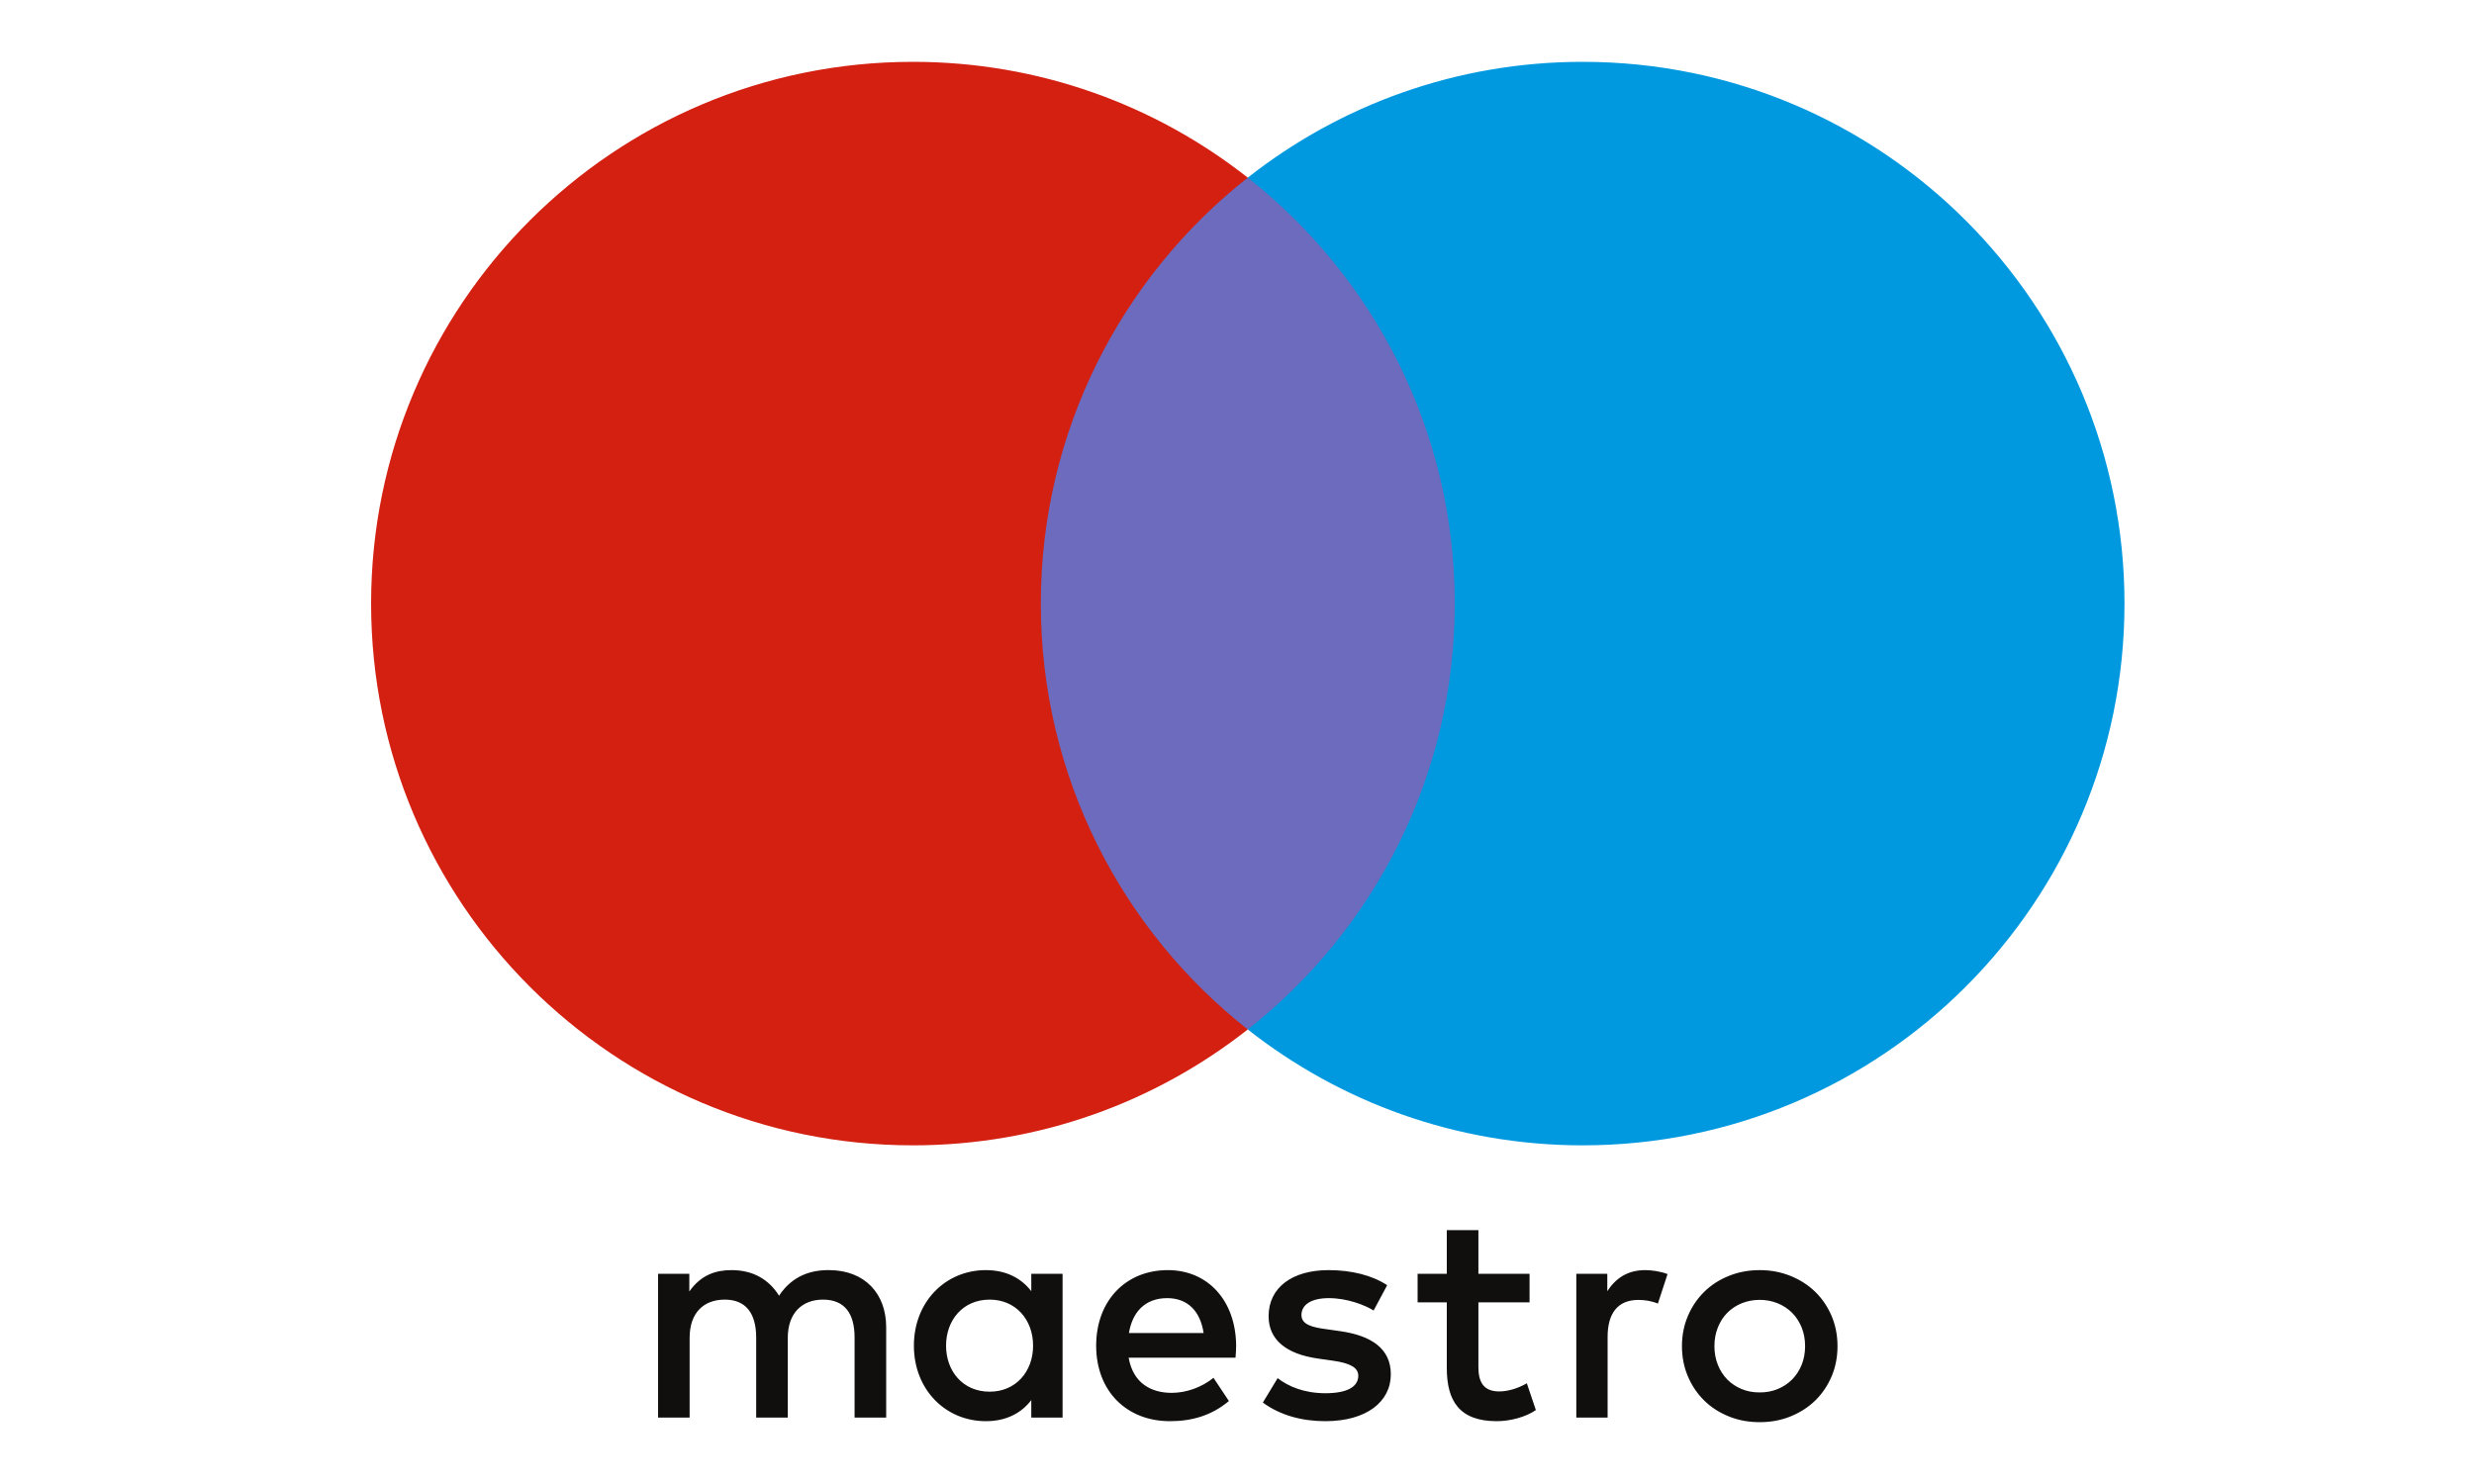
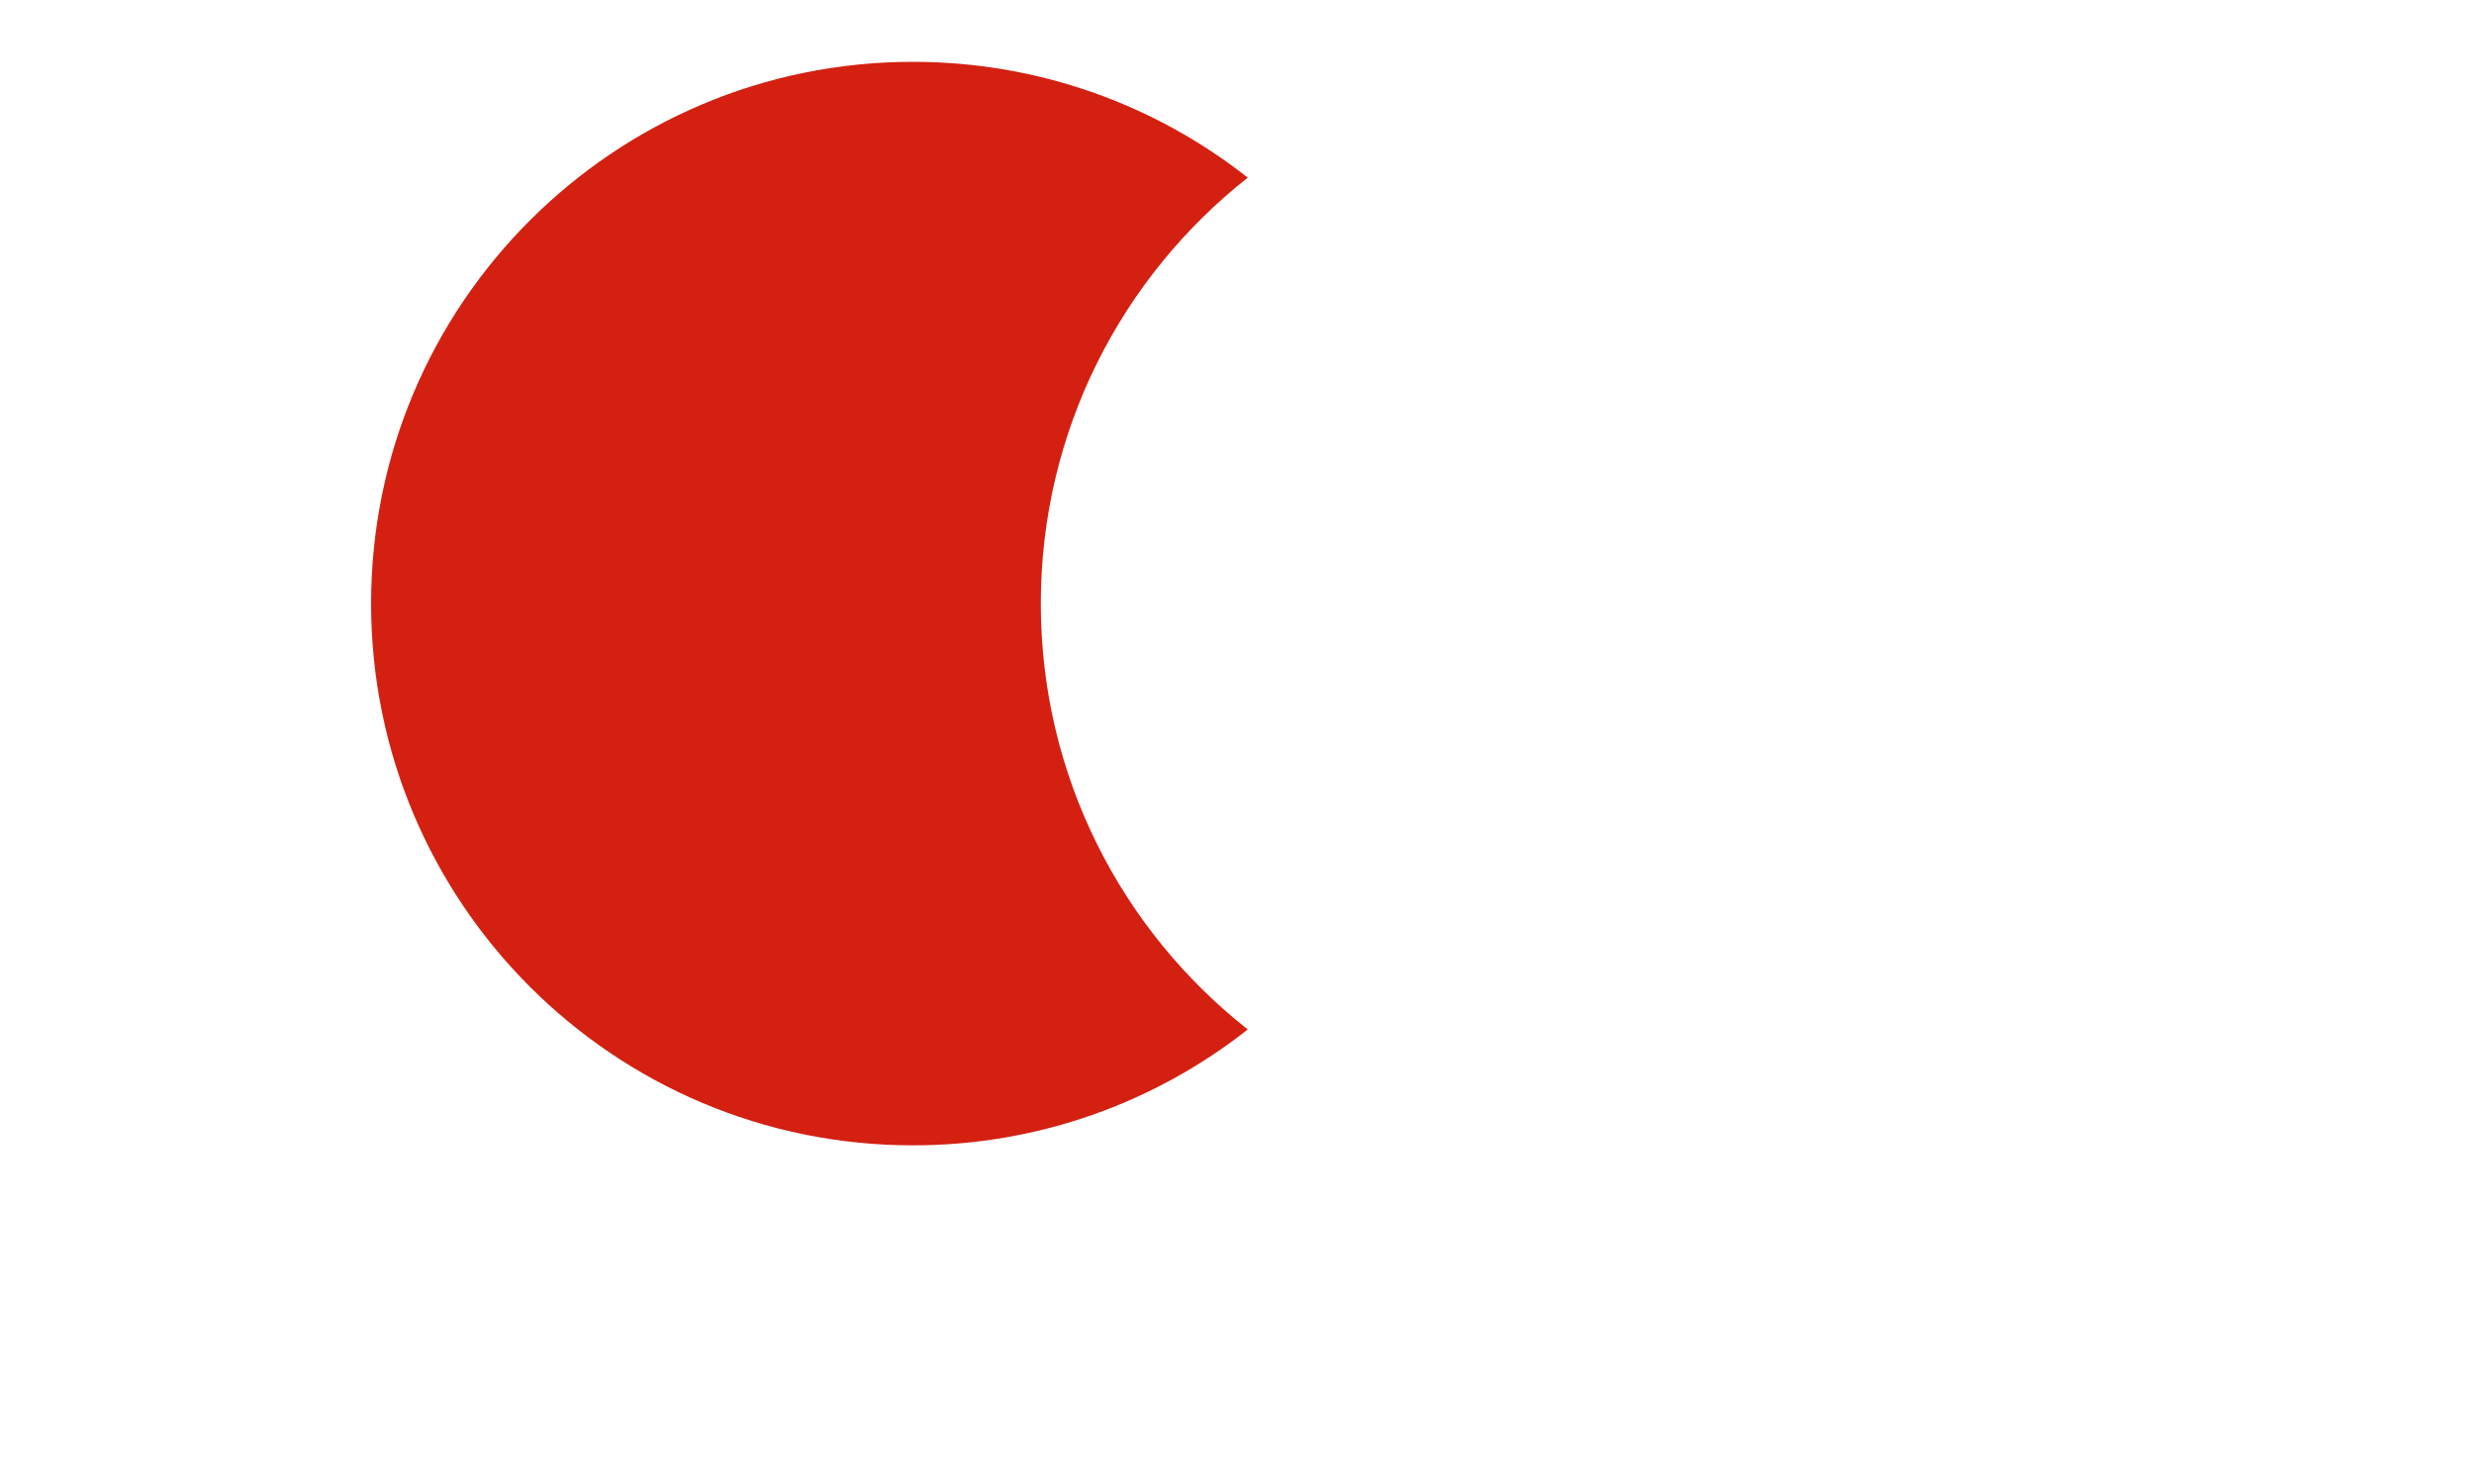
<svg xmlns="http://www.w3.org/2000/svg" width="40" height="24" viewBox="0 0 40 24" fill="none">
-   <path d="M24.007 16.648H16.342V2.872H24.007V16.648Z" fill="#6C6BBD" />
  <path d="M16.828 9.761C16.828 6.967 18.137 4.478 20.174 2.873C18.684 1.7 16.804 1 14.76 1C9.922 1 6 4.923 6 9.761C6 14.6 9.922 18.523 14.76 18.523C16.804 18.523 18.684 17.822 20.174 16.649C18.137 15.045 16.828 12.556 16.828 9.761Z" fill="#D32011" />
-   <path d="M34.349 9.761C34.349 14.6 30.427 18.523 25.589 18.523C23.545 18.523 21.665 17.822 20.174 16.649C22.212 15.045 23.521 12.556 23.521 9.761C23.521 6.967 22.212 4.478 20.174 2.873C21.665 1.7 23.545 1 25.589 1C30.427 1 34.349 4.923 34.349 9.761Z" fill="#0099DF" />
-   <path d="M26.601 20.541C26.703 20.541 26.849 20.561 26.961 20.605L26.805 21.082C26.698 21.038 26.591 21.023 26.489 21.023C26.158 21.023 25.992 21.237 25.992 21.621V22.926H25.486V20.6H25.987V20.882C26.119 20.678 26.309 20.541 26.601 20.541ZM24.73 21.062H23.903V22.113C23.903 22.347 23.985 22.503 24.239 22.503C24.37 22.503 24.536 22.459 24.686 22.371L24.832 22.804C24.672 22.916 24.419 22.984 24.2 22.984C23.601 22.984 23.392 22.663 23.392 22.123V21.062H22.92V20.6H23.392V19.894H23.903V20.6H24.73V21.062ZM18.253 21.558C18.307 21.223 18.511 20.994 18.871 20.994C19.197 20.994 19.406 21.198 19.46 21.558H18.253ZM19.986 21.763C19.981 21.038 19.533 20.541 18.881 20.541C18.199 20.541 17.723 21.038 17.723 21.763C17.723 22.502 18.219 22.984 18.915 22.984C19.265 22.984 19.586 22.896 19.869 22.658L19.62 22.283C19.426 22.439 19.177 22.526 18.944 22.526C18.618 22.526 18.321 22.376 18.248 21.957H19.976C19.981 21.894 19.986 21.831 19.986 21.763ZM22.209 21.194C22.068 21.106 21.781 20.994 21.485 20.994C21.207 20.994 21.042 21.096 21.042 21.267C21.042 21.422 21.217 21.466 21.436 21.495L21.674 21.529C22.18 21.602 22.487 21.816 22.487 22.225C22.487 22.668 22.097 22.984 21.426 22.984C21.046 22.984 20.696 22.887 20.418 22.683L20.657 22.288C20.827 22.42 21.081 22.532 21.431 22.532C21.776 22.532 21.961 22.43 21.961 22.249C21.961 22.118 21.83 22.045 21.552 22.006L21.314 21.972C20.793 21.899 20.511 21.665 20.511 21.286C20.511 20.824 20.891 20.541 21.48 20.541C21.849 20.541 22.185 20.624 22.428 20.785L22.209 21.194ZM28.451 21.022C28.346 21.022 28.25 21.041 28.16 21.077C28.071 21.113 27.994 21.165 27.928 21.23C27.863 21.296 27.812 21.375 27.775 21.467C27.738 21.559 27.719 21.66 27.719 21.771C27.719 21.881 27.738 21.982 27.775 22.074C27.812 22.166 27.863 22.245 27.928 22.311C27.994 22.377 28.071 22.428 28.16 22.465C28.25 22.502 28.346 22.519 28.451 22.519C28.555 22.519 28.651 22.502 28.741 22.465C28.83 22.428 28.908 22.377 28.974 22.311C29.04 22.245 29.091 22.166 29.129 22.074C29.166 21.982 29.185 21.881 29.185 21.771C29.185 21.66 29.166 21.559 29.129 21.467C29.091 21.375 29.04 21.296 28.974 21.23C28.908 21.165 28.83 21.113 28.741 21.077C28.651 21.041 28.555 21.022 28.451 21.022ZM28.451 20.541C28.631 20.541 28.798 20.573 28.952 20.636C29.105 20.698 29.239 20.784 29.351 20.894C29.463 21.004 29.55 21.134 29.614 21.283C29.677 21.433 29.709 21.595 29.709 21.771C29.709 21.946 29.677 22.109 29.614 22.259C29.55 22.408 29.463 22.538 29.351 22.648C29.239 22.758 29.105 22.843 28.952 22.906C28.798 22.969 28.631 23 28.451 23C28.27 23 28.103 22.969 27.949 22.906C27.795 22.843 27.663 22.758 27.552 22.648C27.441 22.538 27.353 22.408 27.29 22.259C27.226 22.109 27.194 21.946 27.194 21.771C27.194 21.595 27.226 21.433 27.29 21.283C27.353 21.134 27.441 21.004 27.552 20.894C27.663 20.784 27.795 20.698 27.949 20.636C28.103 20.573 28.27 20.541 28.451 20.541ZM15.296 21.763C15.296 21.354 15.564 21.018 16.002 21.018C16.42 21.018 16.703 21.34 16.703 21.763C16.703 22.186 16.42 22.507 16.002 22.507C15.564 22.507 15.296 22.172 15.296 21.763ZM17.18 21.763V20.6H16.674V20.882C16.513 20.673 16.27 20.541 15.939 20.541C15.287 20.541 14.776 21.052 14.776 21.763C14.776 22.473 15.287 22.984 15.939 22.984C16.27 22.984 16.513 22.853 16.674 22.643V22.926H17.18V21.763ZM14.328 22.926V21.466C14.328 20.916 13.978 20.546 13.414 20.541C13.117 20.536 12.81 20.629 12.596 20.955C12.435 20.697 12.182 20.541 11.827 20.541C11.579 20.541 11.335 20.614 11.145 20.887V20.6H10.64V22.926H11.15V21.636C11.15 21.233 11.374 21.018 11.72 21.018C12.056 21.018 12.226 21.237 12.226 21.631V22.926H12.737V21.636C12.737 21.233 12.971 21.018 13.306 21.018C13.652 21.018 13.817 21.237 13.817 21.631V22.926H14.328Z" fill="#110F0D" />
</svg>